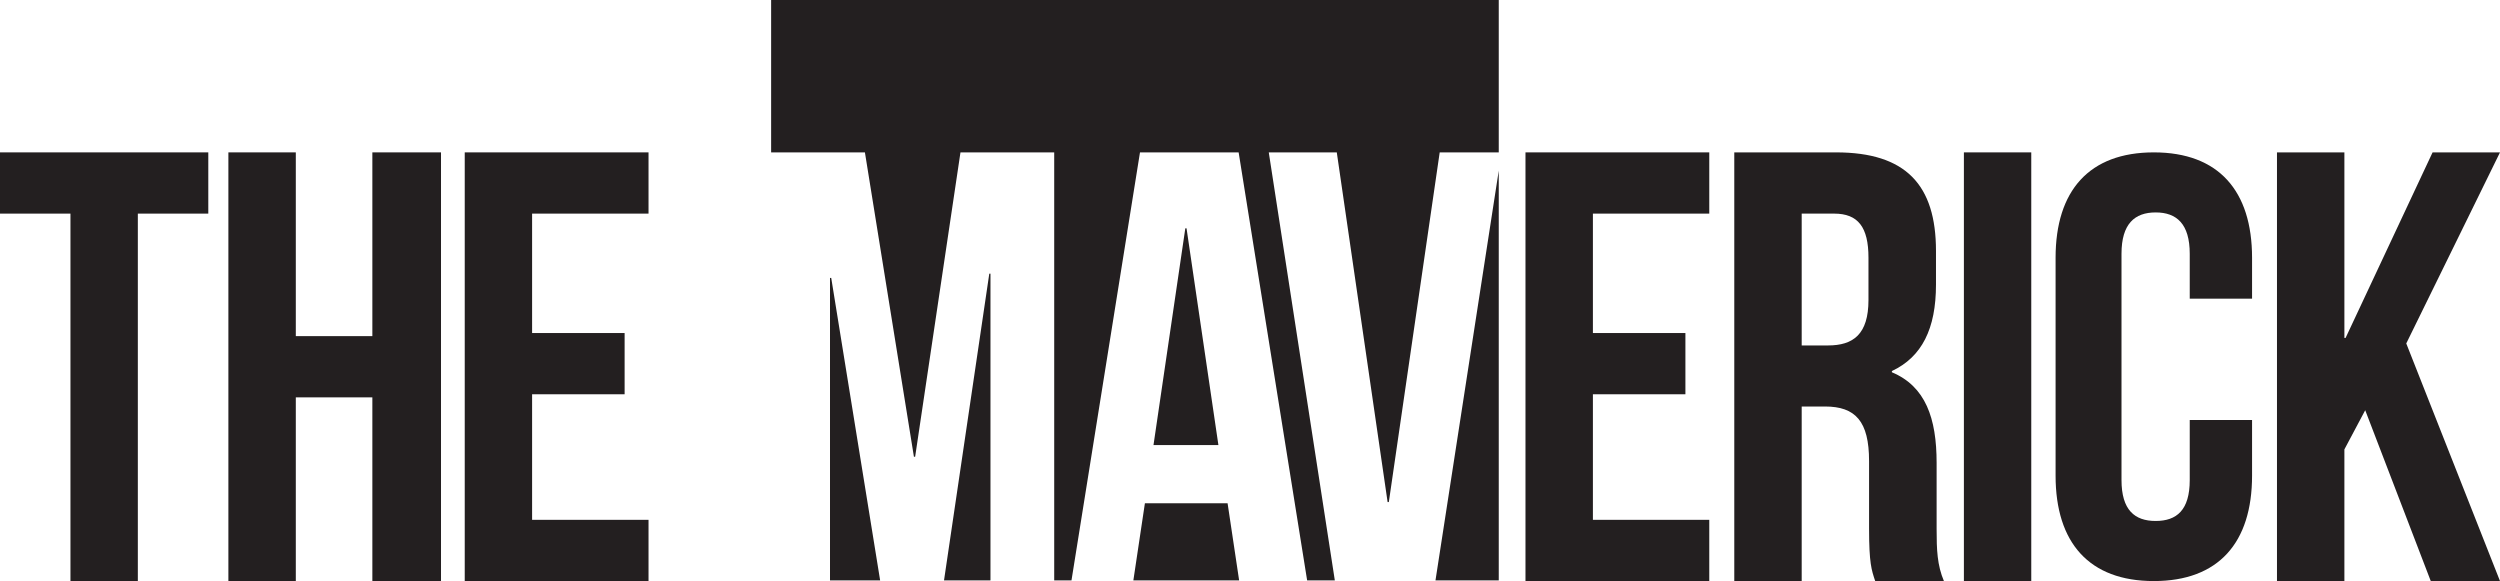
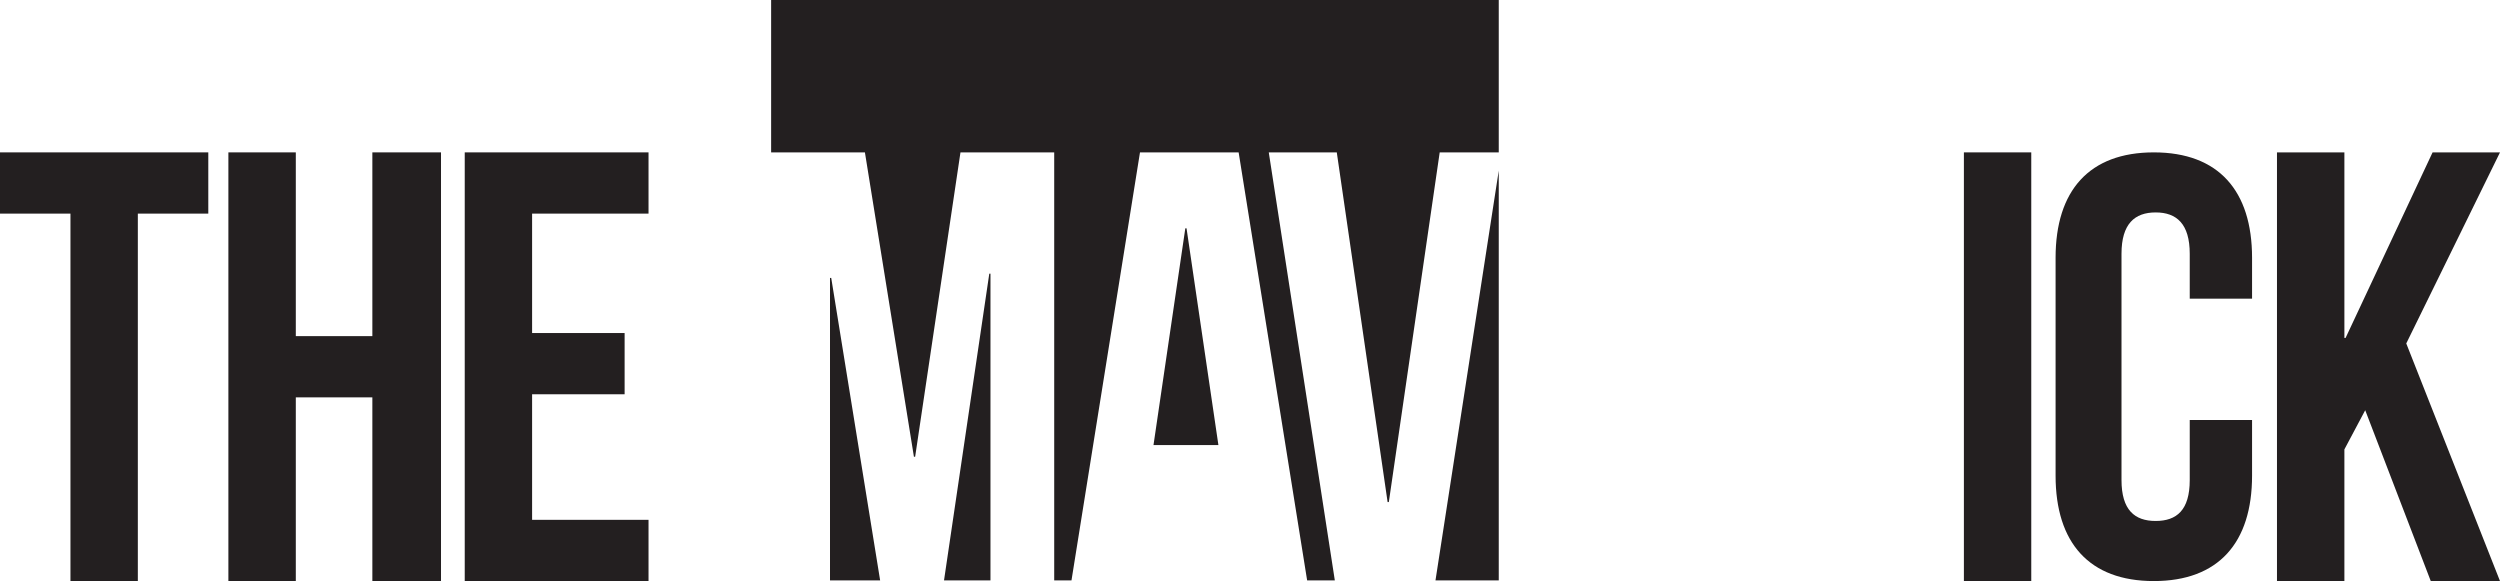
<svg xmlns="http://www.w3.org/2000/svg" data-name="Layer 1" viewBox="0 0 549.94 127.82">
  <polygon points="535.11 33.52 515.97 74.34 515.71 74.34 515.71 33.52 500.88 33.52 500.88 127.82 515.71 127.82 515.71 98.86 520.29 90.24 534.71 127.82 549.94 127.82 529.32 75.55 549.94 33.52 535.11 33.52" style="fill:#231f20" />
  <path d="M616.4,334.57v12.25c0,14.75-7.38,23.18-21.61,23.18s-21.61-8.43-21.61-23.18V298.88c0-14.75,7.38-23.18,21.61-23.18s21.61,8.43,21.61,23.18v9H602.69V298c0-6.58-2.89-9.09-7.5-9.09s-7.51,2.51-7.51,9.09v49.78c0,6.59,2.89,9,7.51,9s7.5-2.37,7.5-9V334.57Z" transform="translate(-121 -242.18)" style="fill:#231f20" />
  <rect x="432.01" y="33.52" width="14.82" height="94.3" style="fill:#231f20" />
-   <path d="M533.5,370c-.81-2.43-1.35-3.91-1.35-11.59V343.6c0-8.76-3-12-9.7-12h-5.12V370H502.5V275.7h22.37c15.37,0,22,7.14,22,21.69v7.41c0,9.7-3.1,15.9-9.7,19v.27c7.41,3.1,9.84,10.11,9.84,19.94v14.55c0,4.58.13,7.95,1.61,11.45Zm-16.17-80.83v29h5.79c5.53,0,8.9-2.43,8.9-10v-9.3c0-6.73-2.29-9.7-7.55-9.7Z" transform="translate(-121 -242.18)" style="fill:#231f20" />
-   <polygon points="335.57 33.52 335.57 127.82 376 127.82 376 114.35 350.4 114.35 350.4 86.73 370.75 86.73 370.75 73.26 350.4 73.26 350.4 46.99 376 46.99 376 33.52 335.57 33.52" style="fill:#231f20" />
  <polygon points="182.58 61.14 182.58 127.68 193.61 127.68 182.85 61.14 182.58 61.14" style="fill:#231f20" />
  <polygon points="260.74 50.23 253.74 97.91 268.02 97.91 261.01 50.23 260.74 50.23" style="fill:#231f20" />
-   <polygon points="251.85 110.71 249.31 127.68 272.58 127.68 270.04 110.71 251.85 110.71" style="fill:#231f20" />
  <polygon points="169.63 0 169.63 33.52 190.26 33.52 201.04 100.47 201.31 100.47 211.28 33.52 231.9 33.52 231.9 127.68 235.7 127.68 250.77 33.52 272.47 33.52 287.54 127.68 293.63 127.68 279.1 33.52 294.06 33.52 305.24 110.44 305.51 110.44 316.7 33.52 329.69 33.52 329.69 0 169.63 0" style="fill:#231f20" />
  <polygon points="315.77 127.68 329.69 127.68 329.69 37.53 315.77 127.68" style="fill:#231f20" />
  <polygon points="217.62 60.2 207.66 127.68 217.88 127.68 217.88 60.2 217.62 60.2" style="fill:#231f20" />
  <polygon points="102.23 33.52 102.23 127.82 142.66 127.82 142.66 114.35 117.05 114.35 117.05 86.73 137.4 86.73 137.4 73.26 117.05 73.26 117.05 46.99 142.66 46.99 142.66 33.52 102.23 33.52" style="fill:#231f20" />
  <polygon points="81.91 33.52 81.91 73.94 65.07 73.94 65.07 33.52 50.24 33.52 50.24 127.82 65.07 127.82 65.07 87.41 81.91 87.41 81.91 127.82 97.01 127.82 97.01 33.52 81.91 33.52" style="fill:#231f20" />
  <polygon points="0 33.52 0 46.99 15.5 46.99 15.5 127.82 30.32 127.82 30.32 46.99 45.82 46.99 45.82 33.52 0 33.52" style="fill:#231f20" />
</svg>